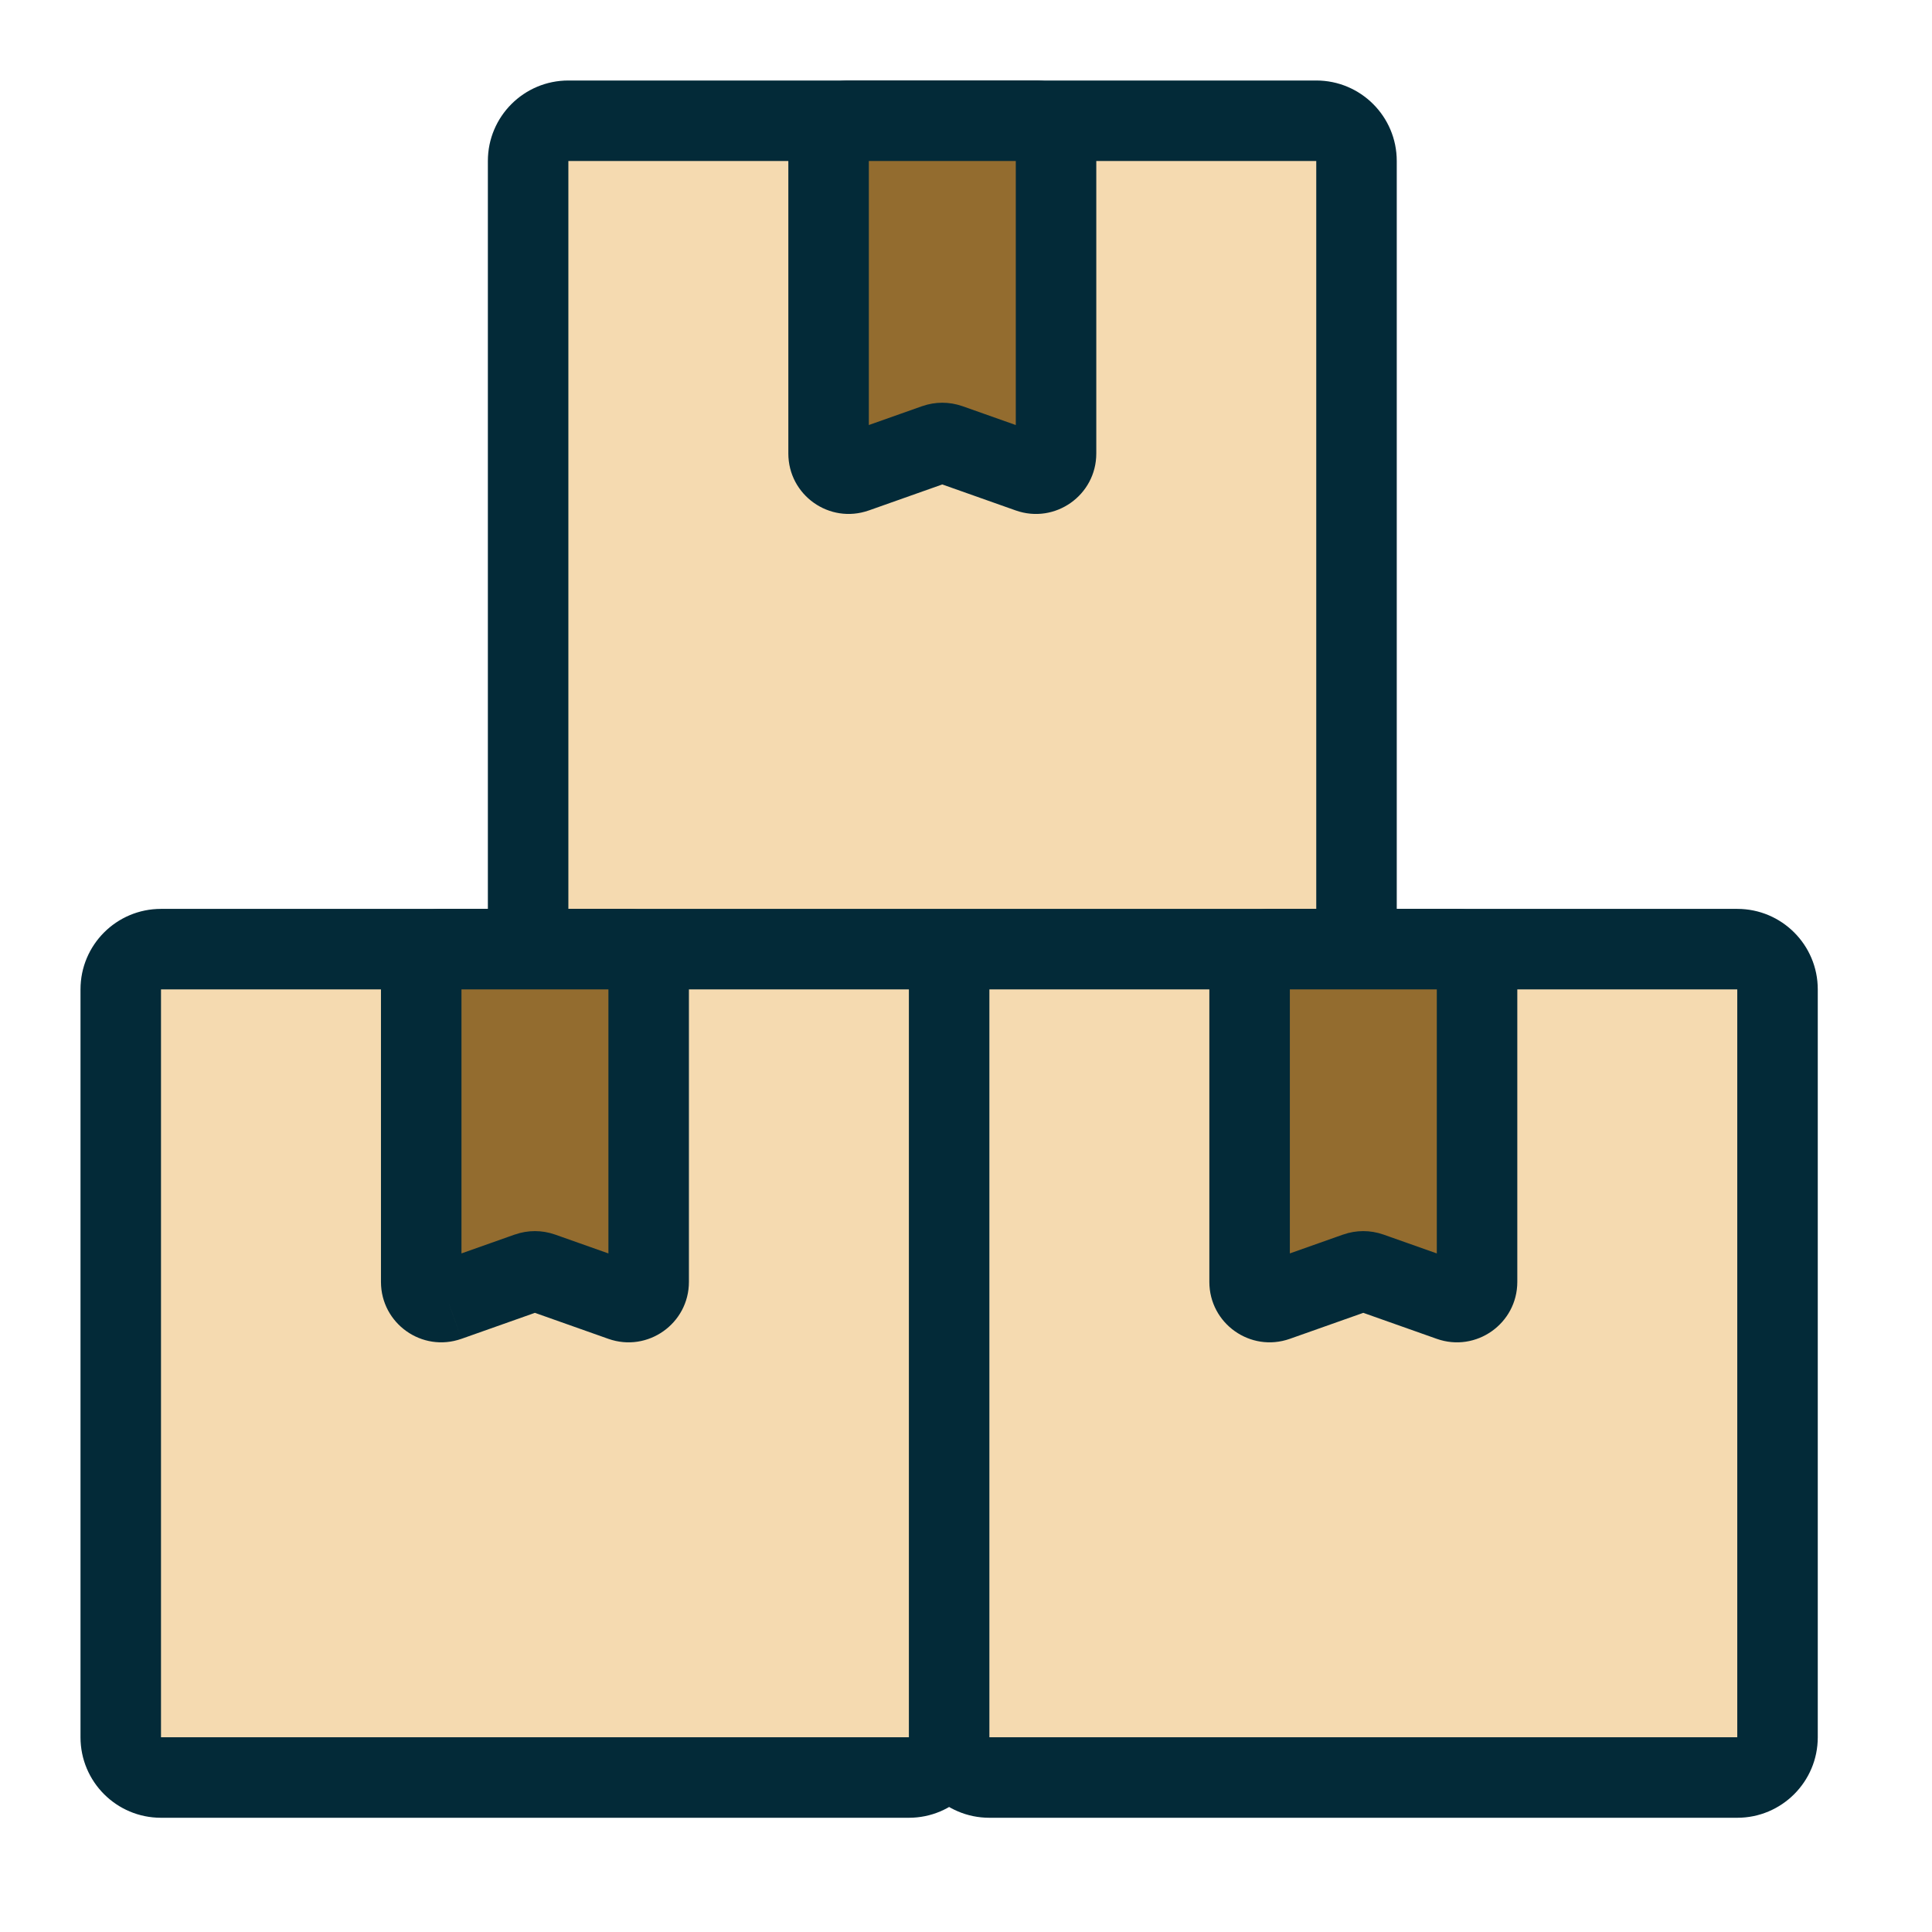
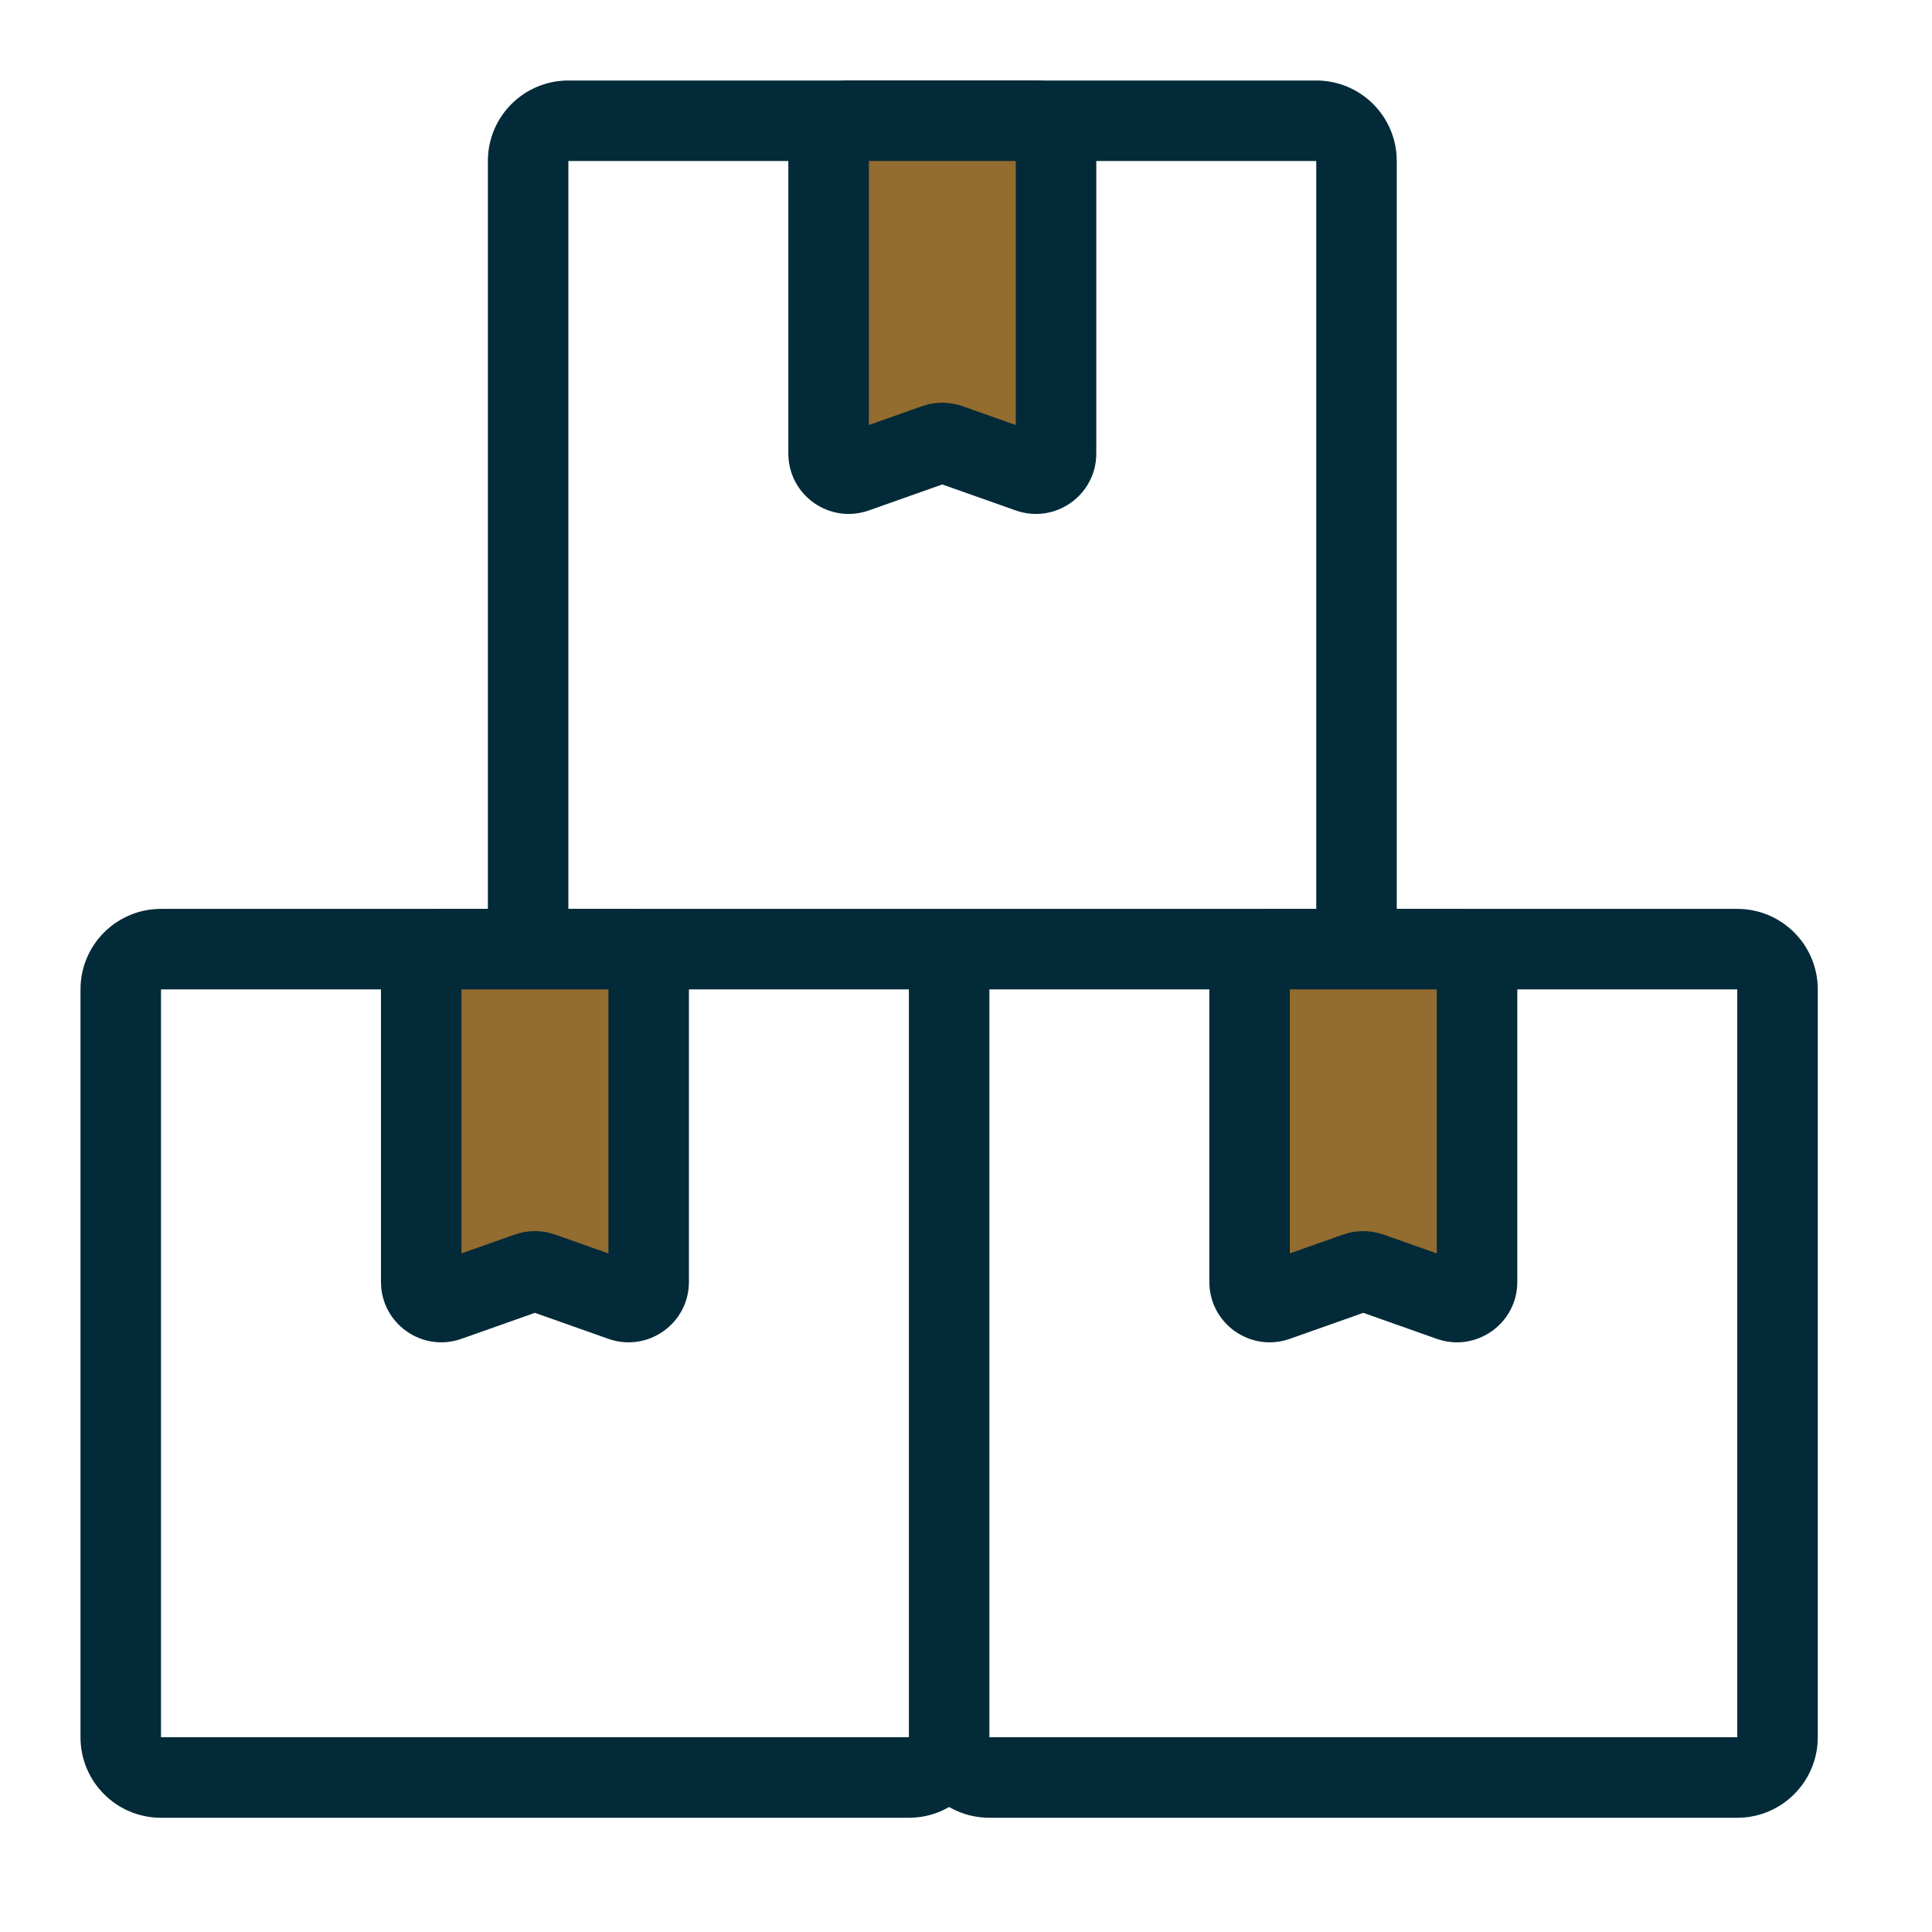
<svg xmlns="http://www.w3.org/2000/svg" width="48" height="48" viewBox="0 0 48 48" fill="none">
-   <path fill-rule="evenodd" clip-rule="evenodd" d="M14.121 23.581H32.702C33.254 23.581 33.702 23.133 33.702 22.581V4C33.702 3.447 33.254 3 32.702 3H14.121C13.568 3 13.121 3.447 13.121 4V22.581C13.121 23.133 13.568 23.581 14.121 23.581ZM22.581 44.162H4C3.447 44.162 3 43.714 3 43.162V24.581C3 24.028 3.447 23.581 4 23.581H22.581C23.133 23.581 23.581 24.028 23.581 24.581V43.162C23.581 43.714 23.133 44.162 22.581 44.162ZM43.162 44.162H24.581C24.028 44.162 23.581 43.714 23.581 43.162V24.581C23.581 24.028 24.028 23.581 24.581 23.581H43.162C43.714 23.581 44.162 24.028 44.162 24.581V43.162C44.162 43.714 43.714 44.162 43.162 44.162Z" fill="#F5DAB0" />
  <path d="M32.702 22.581H14.121V24.581H32.702V22.581ZM32.702 22.581V24.581C33.806 24.581 34.702 23.685 34.702 22.581H32.702ZM32.702 4V22.581H34.702V4H32.702ZM32.702 4H34.702C34.702 2.894 33.806 2 32.702 2V4ZM14.121 4H32.702V2H14.121V4ZM14.121 4V2C13.016 2 12.121 2.895 12.121 4H14.121ZM14.121 22.581V4H12.121V22.581H14.121ZM14.121 22.581H12.121C12.121 23.685 13.015 24.581 14.121 24.581V22.581ZM4 45.162H22.581V43.162H4V45.162ZM2 43.162C2 44.266 2.894 45.162 4 45.162V43.162H2ZM2 24.581V43.162H4V24.581H2ZM4 22.581C2.895 22.581 2 23.476 2 24.581H4V22.581ZM22.581 22.581H4V24.581H22.581V22.581ZM24.581 24.581C24.581 23.475 23.685 22.581 22.581 22.581V24.581H24.581ZM24.581 43.162V24.581H22.581V43.162H24.581ZM22.581 45.162C23.685 45.162 24.581 44.266 24.581 43.162H22.581V45.162ZM24.581 45.162H43.162V43.162H24.581V45.162ZM22.581 43.162C22.581 44.266 23.475 45.162 24.581 45.162V43.162H22.581ZM22.581 24.581V43.162H24.581V24.581H22.581ZM24.581 22.581C23.476 22.581 22.581 23.476 22.581 24.581H24.581V22.581ZM43.162 22.581H24.581V24.581H43.162V22.581ZM45.162 24.581C45.162 23.475 44.266 22.581 43.162 22.581V24.581H45.162ZM45.162 43.162V24.581H43.162V43.162H45.162ZM43.162 45.162C44.266 45.162 45.162 44.266 45.162 43.162H43.162V45.162Z" fill="#032A38" />
  <path fill-rule="evenodd" clip-rule="evenodd" d="M25.57 11.739L23.578 11.034C23.469 10.996 23.352 10.996 23.244 11.034L21.252 11.739C20.926 11.854 20.586 11.613 20.586 11.267V3.5C20.586 3.223 20.809 3 21.086 3H25.737C26.013 3 26.237 3.223 26.237 3.5V11.267C26.237 11.613 25.895 11.854 25.57 11.739ZM36.03 32.32L34.038 31.615C33.93 31.577 33.812 31.577 33.704 31.615L31.712 32.32C31.386 32.435 31.046 32.194 31.046 31.848V24.081C31.046 23.804 31.269 23.581 31.546 23.581H36.197C36.473 23.581 36.697 23.804 36.697 24.081V31.848C36.697 32.194 36.355 32.435 36.03 32.32ZM13.457 31.615L15.449 32.32C15.774 32.435 16.116 32.194 16.116 31.848V24.081C16.116 23.804 15.892 23.581 15.616 23.581H10.965C10.688 23.581 10.465 23.804 10.465 24.081V31.848C10.465 32.194 10.805 32.435 11.131 32.32L13.123 31.615C13.231 31.577 13.349 31.577 13.457 31.615Z" fill="#936C2F" />
  <path d="M23.578 11.034L23.912 10.091L23.907 10.09L23.578 11.034ZM25.57 11.739L25.236 12.682L25.236 12.682L25.57 11.739ZM23.244 11.034L22.912 10.091L22.91 10.091L23.244 11.034ZM21.252 11.739L21.585 12.682L21.586 12.682L21.252 11.739ZM34.038 31.615L34.371 30.672L34.37 30.672L34.038 31.615ZM36.03 32.32L35.696 33.263L35.696 33.263L36.03 32.32ZM33.704 31.615L33.372 30.672L33.37 30.672L33.704 31.615ZM31.712 32.32L32.045 33.263L32.045 33.263L31.712 32.32ZM15.449 32.32L15.115 33.263L15.115 33.263L15.449 32.32ZM13.457 31.615L13.79 30.672L13.789 30.672L13.457 31.615ZM11.131 32.32L11.463 33.263L11.464 33.263L11.131 32.32ZM13.123 31.615L12.791 30.672L12.789 30.672L13.123 31.615ZM23.244 11.977L25.236 12.682L25.904 10.796L23.912 10.091L23.244 11.977ZM23.576 11.977C23.468 12.015 23.352 12.014 23.249 11.978L23.907 10.09C23.586 9.978 23.236 9.977 22.912 10.091L23.576 11.977ZM21.586 12.682L23.578 11.977L22.91 10.091L20.918 10.796L21.586 12.682ZM19.586 11.267C19.586 12.301 20.606 13.027 21.585 12.682L20.919 10.796C21.245 10.681 21.586 10.925 21.586 11.267H19.586ZM19.586 3.5V11.267H21.586V3.5H19.586ZM21.086 2C20.257 2 19.586 2.671 19.586 3.5H21.586C21.586 3.775 21.361 4 21.086 4V2ZM25.737 2H21.086V4H25.737V2ZM27.237 3.5C27.237 2.669 26.564 2 25.737 2V4C25.462 4 25.237 3.777 25.237 3.5H27.237ZM27.237 11.267V3.5H25.237V11.267H27.237ZM25.236 12.682C26.212 13.027 27.237 12.304 27.237 11.267H25.237C25.237 10.922 25.578 10.681 25.904 10.796L25.236 12.682ZM33.704 32.558L35.696 33.263L36.364 31.377L34.371 30.672L33.704 32.558ZM34.036 32.558C33.929 32.596 33.813 32.596 33.706 32.558L34.37 30.672C34.047 30.558 33.695 30.558 33.372 30.672L34.036 32.558ZM32.045 33.263L34.038 32.558L33.37 30.672L31.378 31.377L32.045 33.263ZM30.046 31.848C30.046 32.882 31.066 33.608 32.045 33.263L31.379 31.377C31.705 31.262 32.046 31.506 32.046 31.848H30.046ZM30.046 24.081V31.848H32.046V24.081H30.046ZM31.546 22.581C30.717 22.581 30.046 23.252 30.046 24.081H32.046C32.046 24.356 31.821 24.581 31.546 24.581V22.581ZM36.197 22.581H31.546V24.581H36.197V22.581ZM37.697 24.081C37.697 23.25 37.024 22.581 36.197 22.581V24.581C35.922 24.581 35.697 24.358 35.697 24.081H37.697ZM37.697 31.848V24.081H35.697V31.848H37.697ZM35.696 33.263C36.672 33.608 37.697 32.885 37.697 31.848H35.697C35.697 31.503 36.038 31.262 36.364 31.377L35.696 33.263ZM15.783 31.377L13.79 30.672L13.123 32.558L15.115 33.263L15.783 31.377ZM15.116 31.848C15.116 31.503 15.457 31.262 15.782 31.377L15.115 33.263C16.091 33.608 17.116 32.885 17.116 31.848H15.116ZM15.116 24.081V31.848H17.116V24.081H15.116ZM15.616 24.581C15.341 24.581 15.116 24.358 15.116 24.081H17.116C17.116 23.25 16.443 22.581 15.616 22.581V24.581ZM10.965 24.581H15.616V22.581H10.965V24.581ZM11.465 24.081C11.465 24.356 11.24 24.581 10.965 24.581V22.581C10.136 22.581 9.465 23.252 9.465 24.081H11.465ZM11.465 31.848V24.081H9.465V31.848H11.465ZM10.798 31.377C11.124 31.262 11.465 31.506 11.465 31.848H9.465C9.465 32.882 10.485 33.608 11.463 33.263L10.798 31.377ZM12.789 30.672L10.797 31.377L11.464 33.263L13.457 32.558L12.789 30.672ZM13.789 30.672C13.466 30.558 13.114 30.558 12.791 30.672L13.455 32.558C13.348 32.596 13.232 32.596 13.125 32.558L13.789 30.672Z" fill="#032A38" />
</svg>